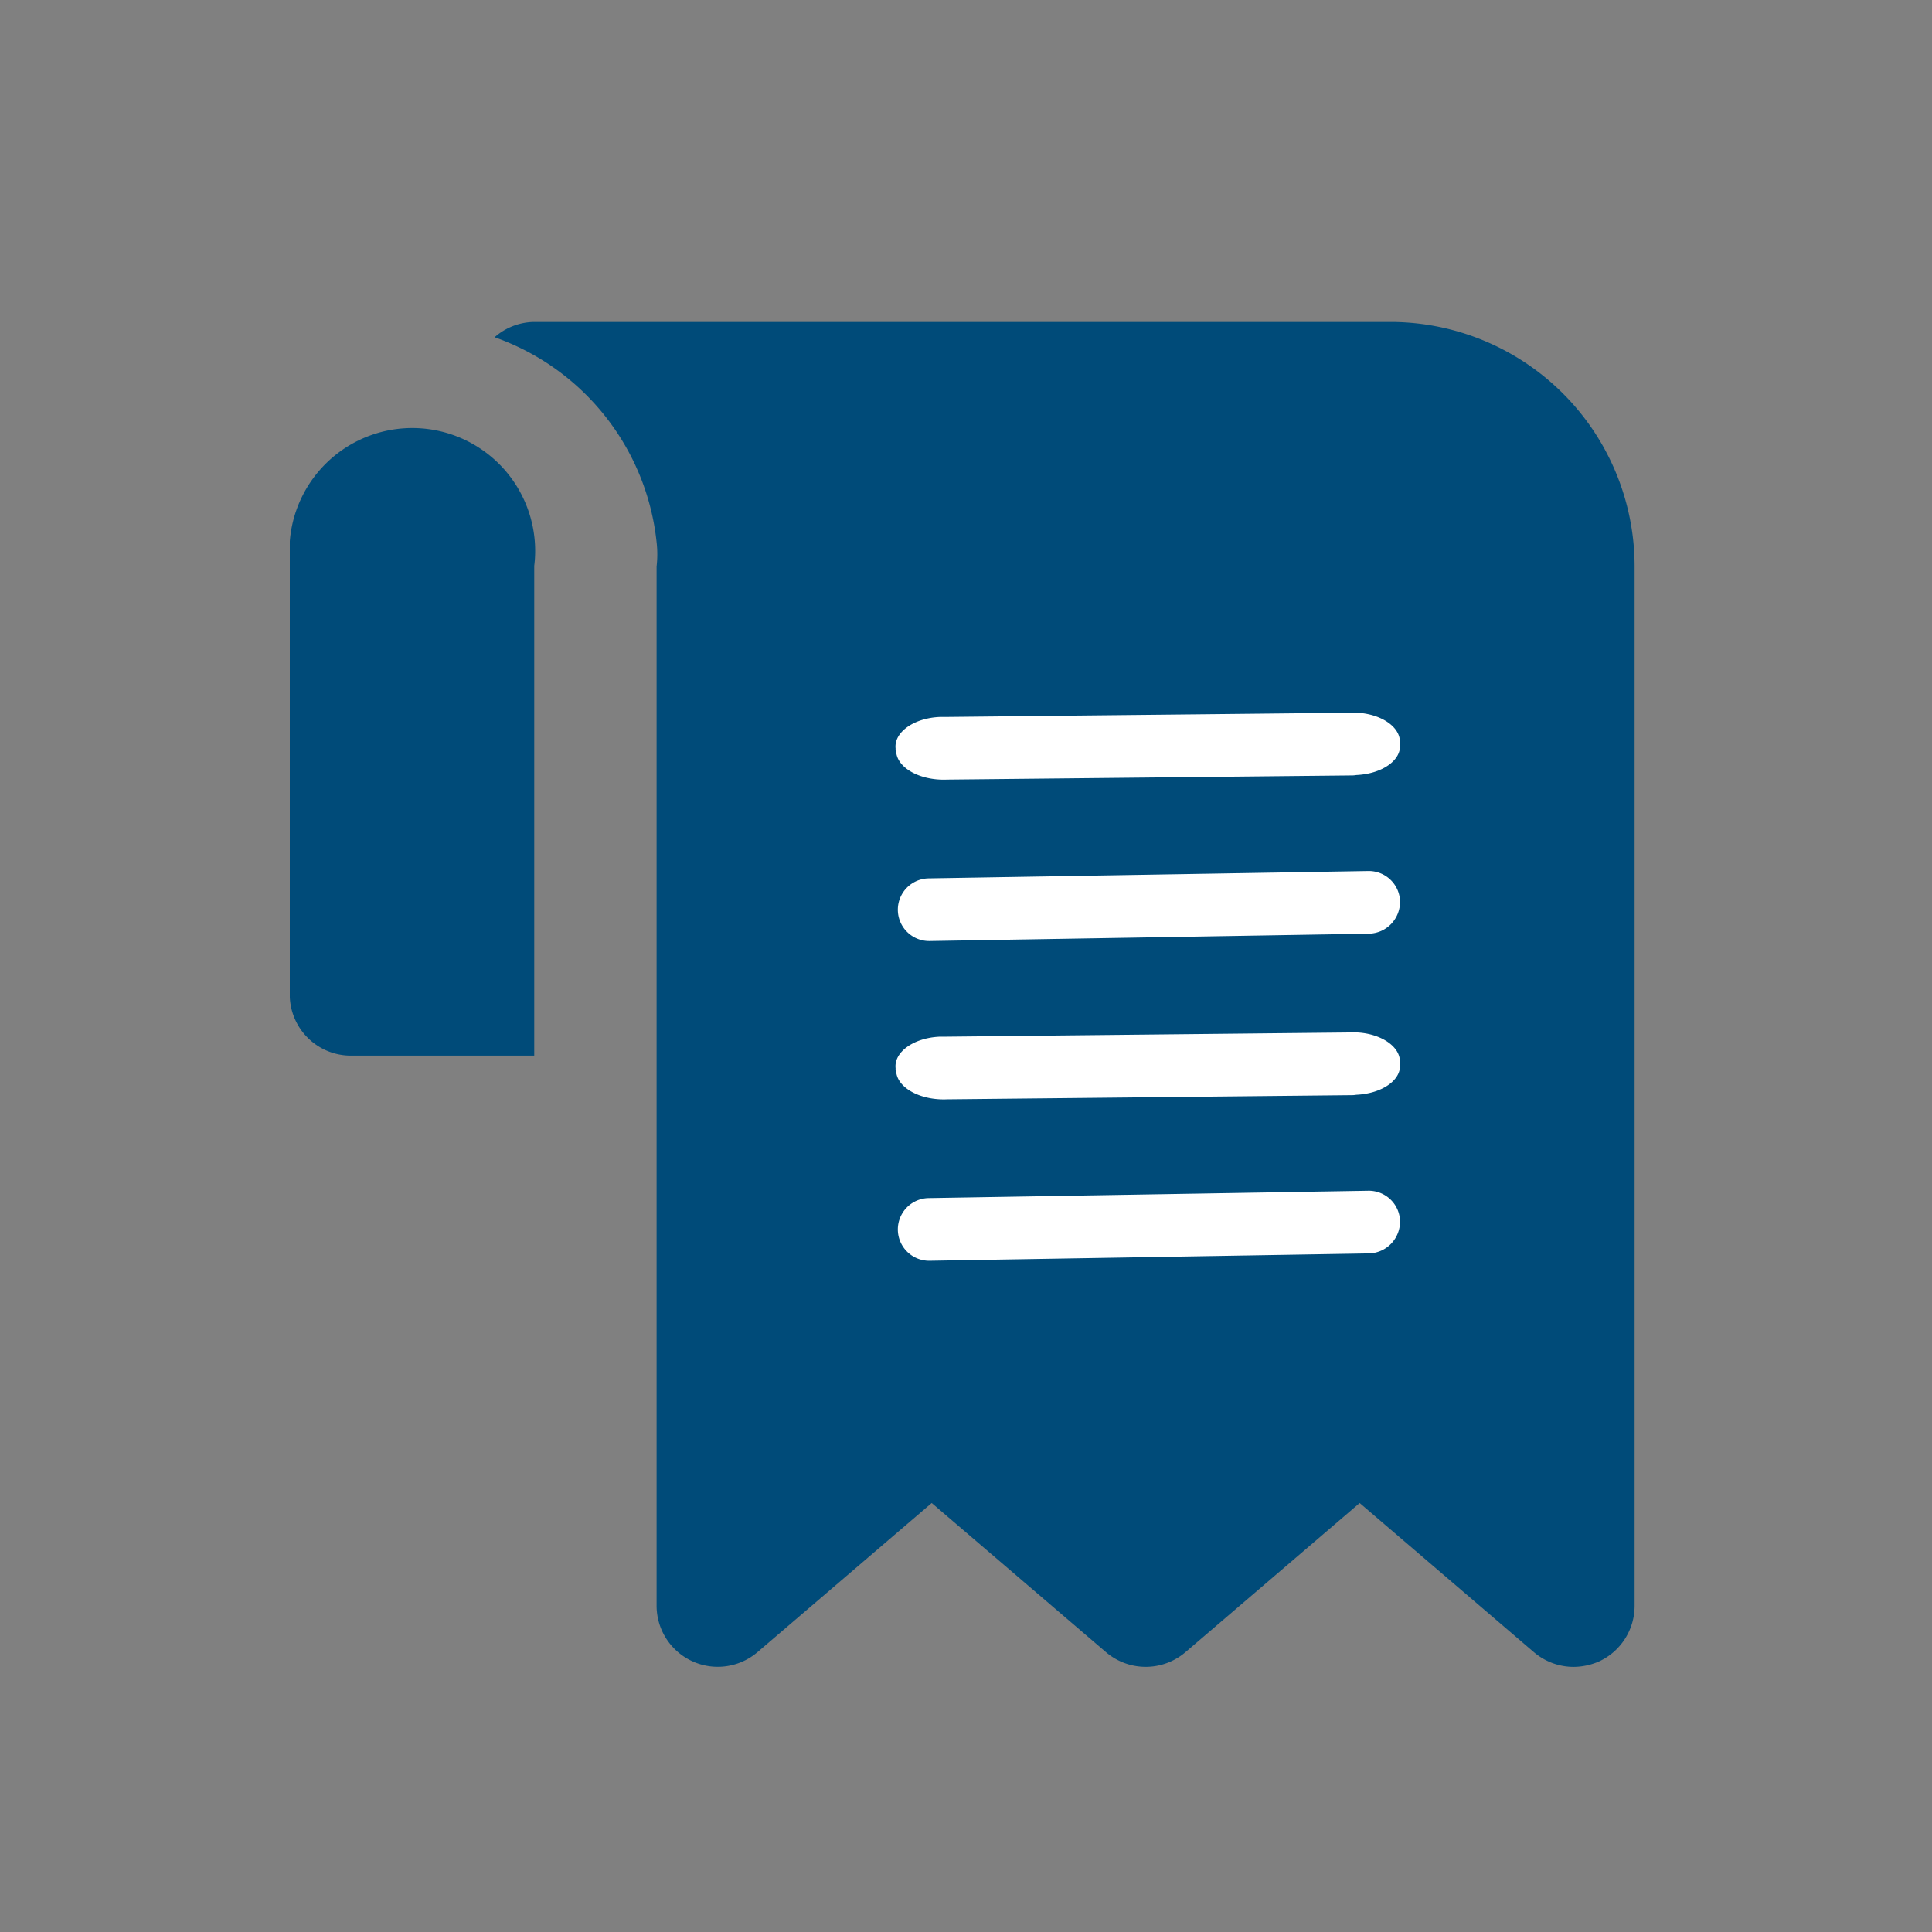
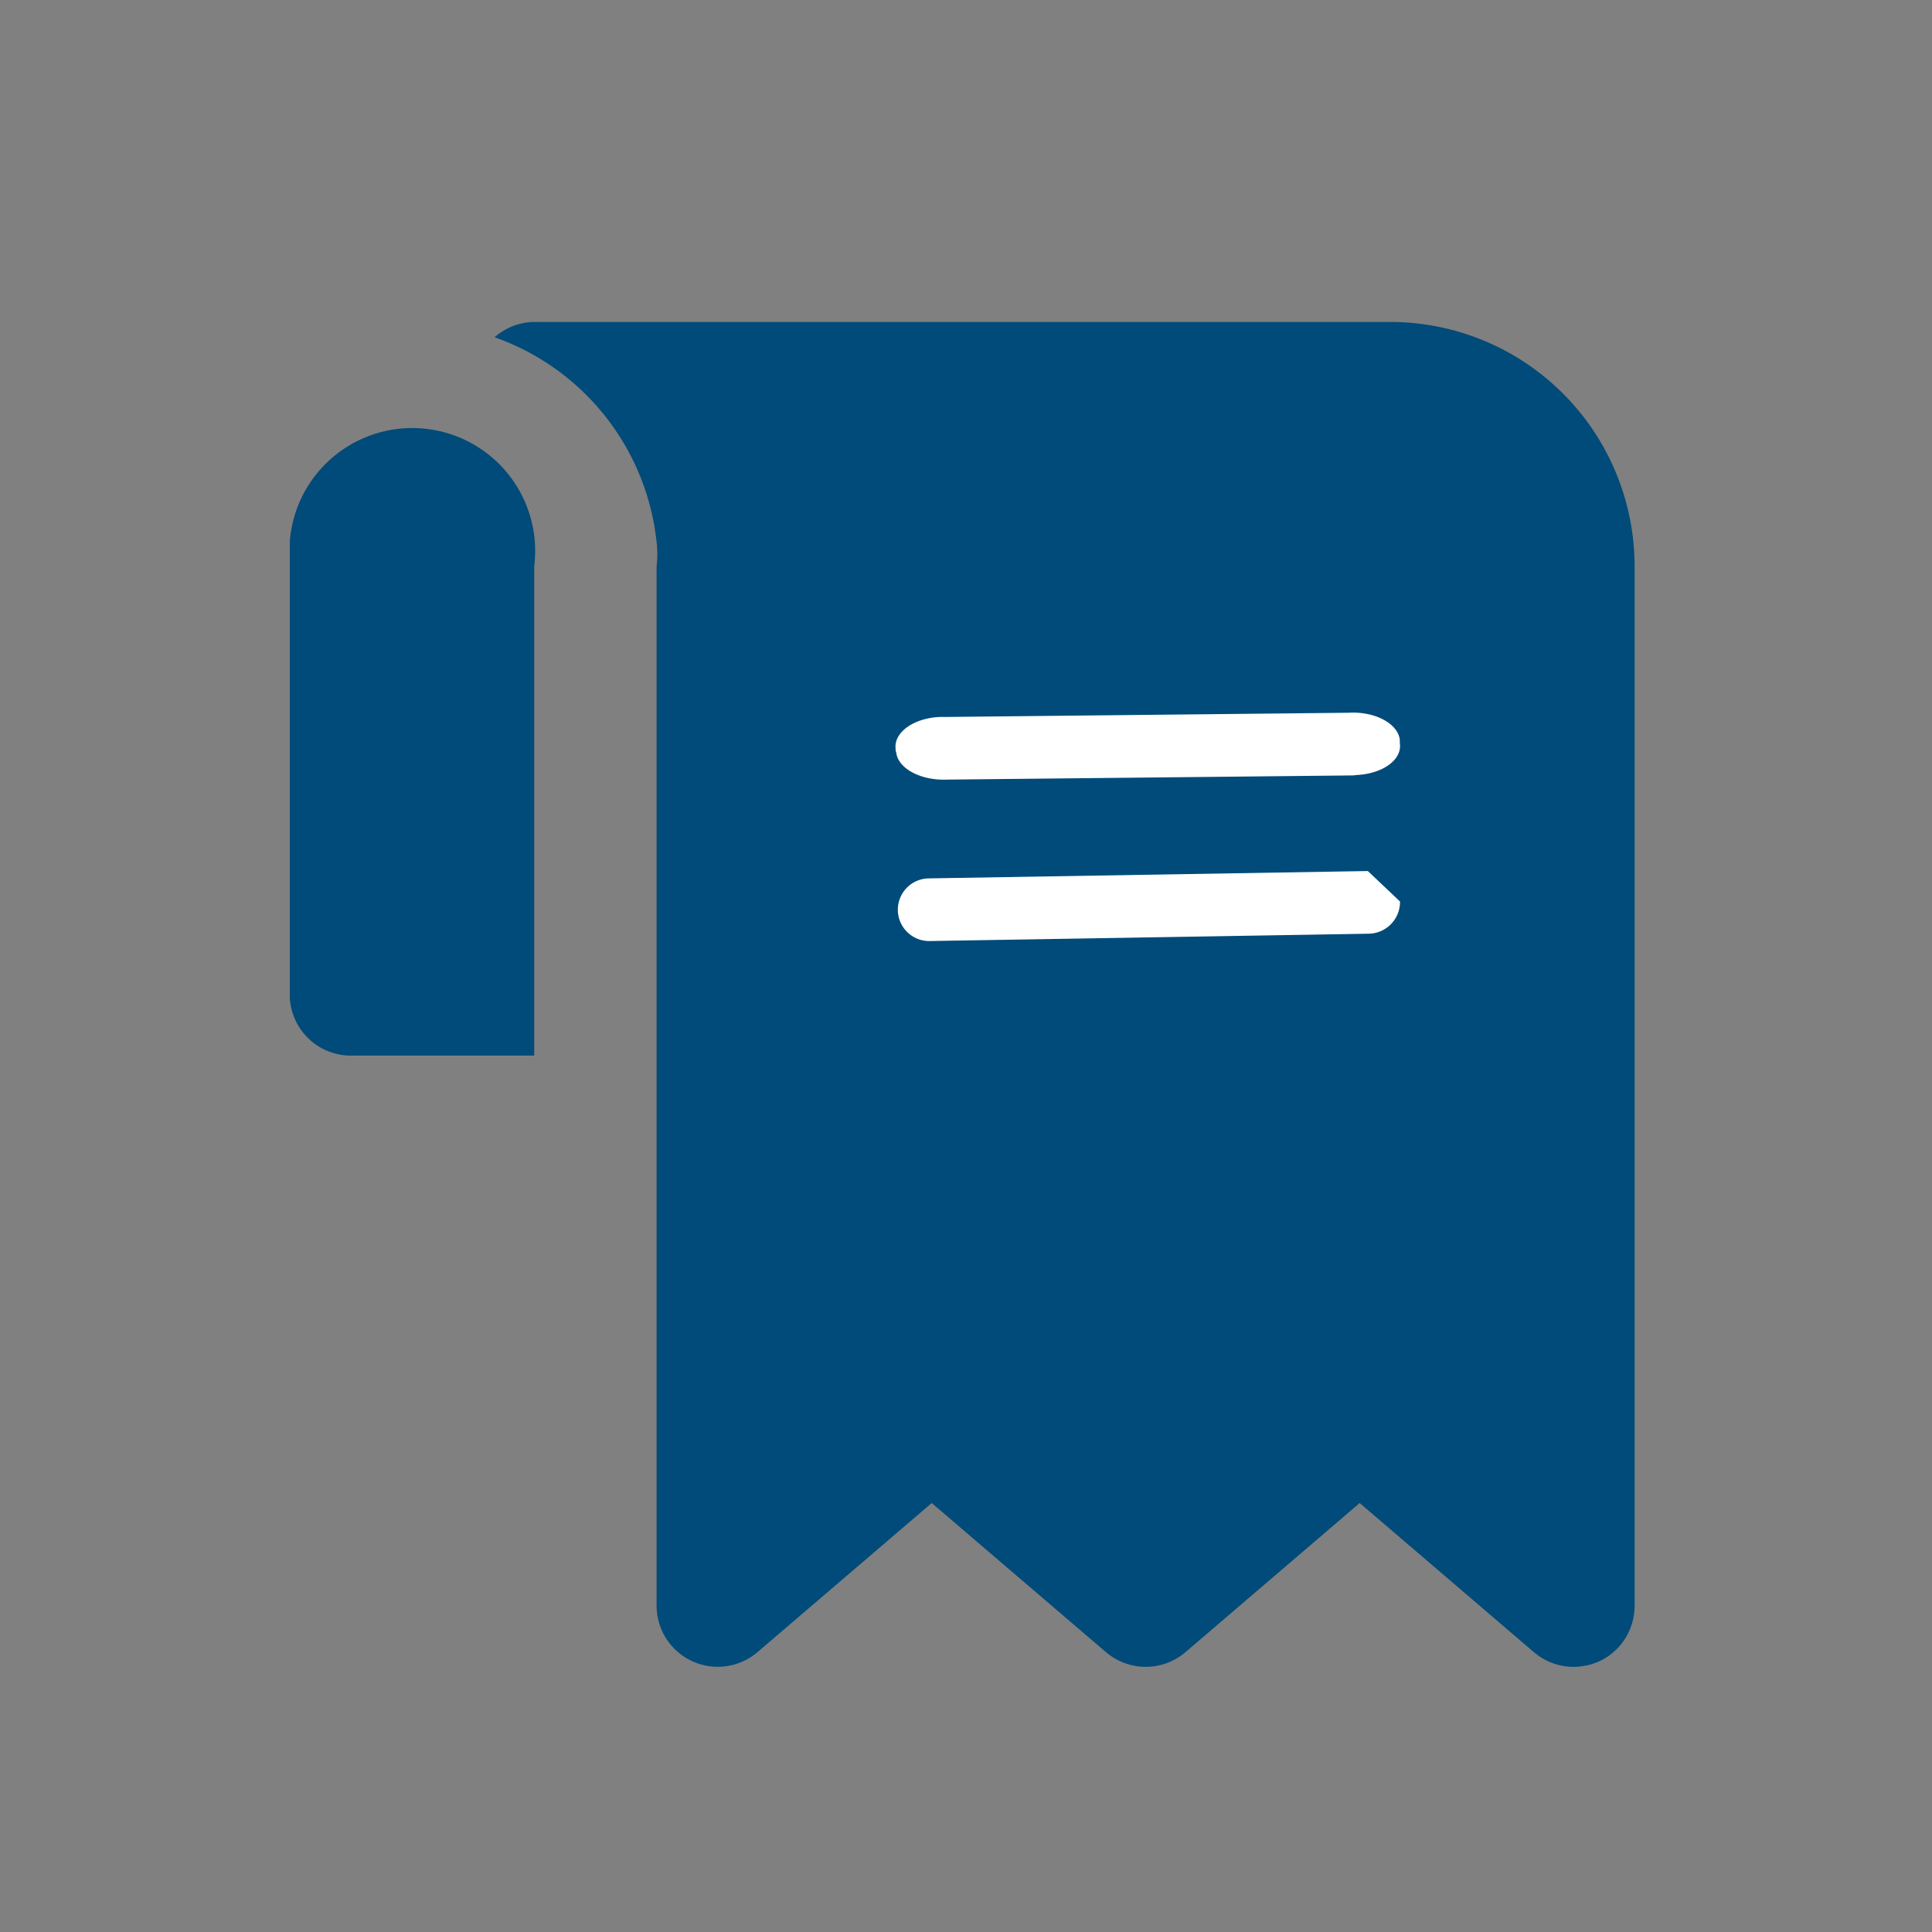
<svg xmlns="http://www.w3.org/2000/svg" width="60" height="60" viewBox="0 0 60 60">
  <rect x="0" y="0" width="60" height="60" fill="#808080" stroke="none" />
  <defs>
    <clipPath id="clip-path">
      <rect id="Rectangle_21926" data-name="Rectangle 21926" width="60" height="60" transform="translate(1468 2829)" fill="none" stroke="#707070" stroke-width="1" />
    </clipPath>
    <clipPath id="clip-path-2">
      <rect id="Rectangle_21924" data-name="Rectangle 21924" width="41.768" height="41.77" transform="translate(390.086 174.317)" fill="none" />
    </clipPath>
  </defs>
  <g id="Mask_Group_7307" data-name="Mask Group 7307" transform="translate(-1468 -2829)" clip-path="url(#clip-path)">
    <g id="Group_39622" data-name="Group 39622" transform="translate(1086.914 2664.683)">
      <g id="Group_39621" data-name="Group 39621">
        <g id="Group_39620" data-name="Group 39620" clip-path="url(#clip-path-2)">
          <path id="Path_42928" data-name="Path 42928" d="M424.26,174.316H397.677a1.894,1.894,0,0,0-1.231.475,7.594,7.594,0,0,1,5.031,6.36,3.319,3.319,0,0,1,0,.759v32.275a1.9,1.9,0,0,0,3.132,1.442l5.412-4.632,5.413,4.632a1.9,1.9,0,0,0,2.467,0l5.411-4.632,5.411,4.632a1.9,1.9,0,0,0,1.234.456,2.007,2.007,0,0,0,.793-.171,1.9,1.9,0,0,0,1.1-1.727V181.907a7.591,7.591,0,0,0-7.591-7.591Zm-1.9,26.579H410.969a1.9,1.9,0,1,1,0-3.795h11.394a1.9,1.9,0,1,1,0,3.795h0m0-7.591H410.969a1.9,1.9,0,0,1,0-3.795h11.392a1.9,1.9,0,0,1,0,3.795m0-7.59H410.969a1.9,1.9,0,0,1,0-3.795h11.392a1.9,1.9,0,0,1,0,3.795m-24.684-3.807V197.1h-5.693a1.9,1.9,0,0,1-1.9-1.9v-14.05a3.816,3.816,0,0,1,7.613.538c-.005.073-.013.146-.022.218" fill="#004b79" />
        </g>
      </g>
      <rect id="Rectangle_21925" data-name="Rectangle 21925" width="19.654" height="26.432" transform="translate(406.904 179.046)" fill="#004b79" />
-       <path id="Path_42929" data-name="Path 42929" d="M424.565,202.243a.988.988,0,0,1-.962,1l-13.649.228a.973.973,0,1,1-.023-1.946l13.635-.228a.971.971,0,0,1,1,.944v0" fill="#fff" />
-       <path id="Path_42930" data-name="Path 42930" d="M424.559,197.223v.107c.077.51-.534.949-1.355.986a.905.905,0,0,1-.172.012l-12.53.129c-.821.036-1.526-.344-1.583-.842a.256.256,0,0,1-.019-.119c-.058-.5.553-.949,1.373-.984h.172l12.531-.131c.8-.048,1.525.332,1.583.842" fill="#fff" />
-       <path id="Path_42931" data-name="Path 42931" d="M424.565,192.314a.988.988,0,0,1-.962,1l-13.649.228a.973.973,0,1,1-.023-1.946l13.635-.228a.971.971,0,0,1,1,.944v0" fill="#fff" />
+       <path id="Path_42931" data-name="Path 42931" d="M424.565,192.314a.988.988,0,0,1-.962,1l-13.649.228a.973.973,0,1,1-.023-1.946l13.635-.228v0" fill="#fff" />
      <path id="Path_42932" data-name="Path 42932" d="M424.559,187.294v.107c.077.51-.534.949-1.355.986a.905.905,0,0,1-.172.012l-12.53.129c-.821.036-1.526-.344-1.583-.842a.256.256,0,0,1-.019-.119c-.058-.5.553-.949,1.373-.984h.172l12.531-.131c.8-.048,1.525.332,1.583.842" fill="#fff" />
    </g>
  </g>
</svg>